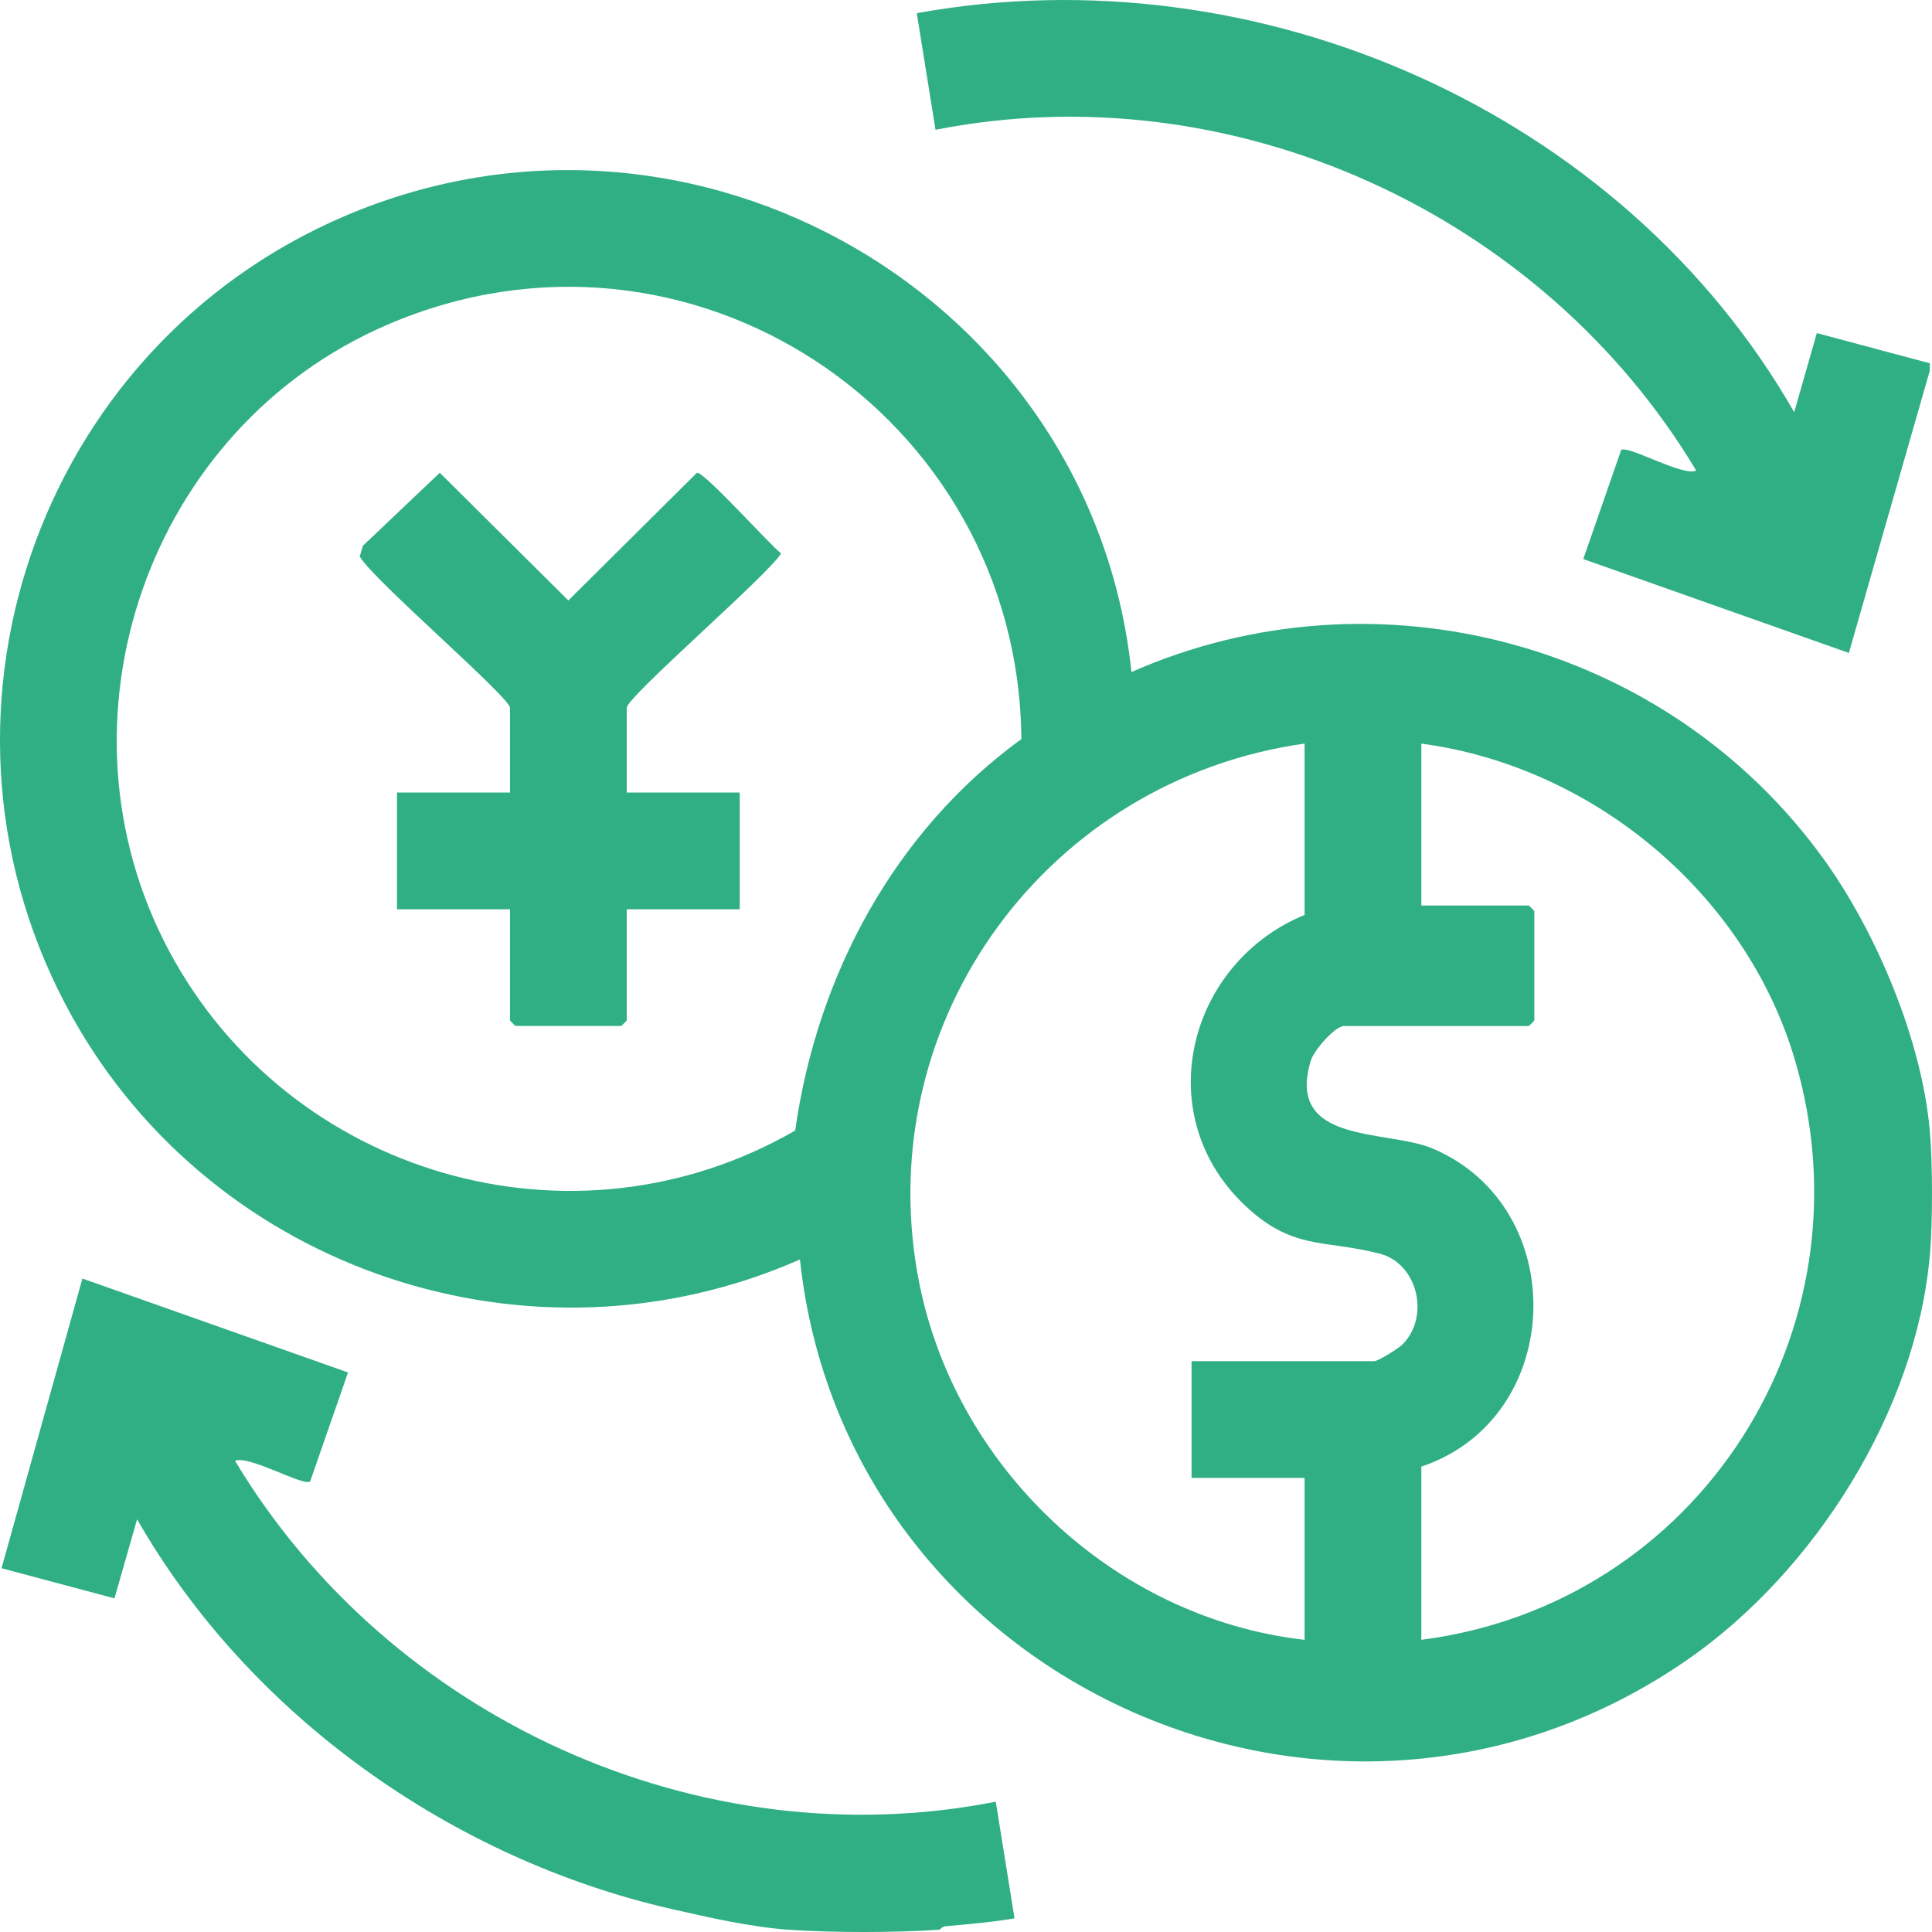
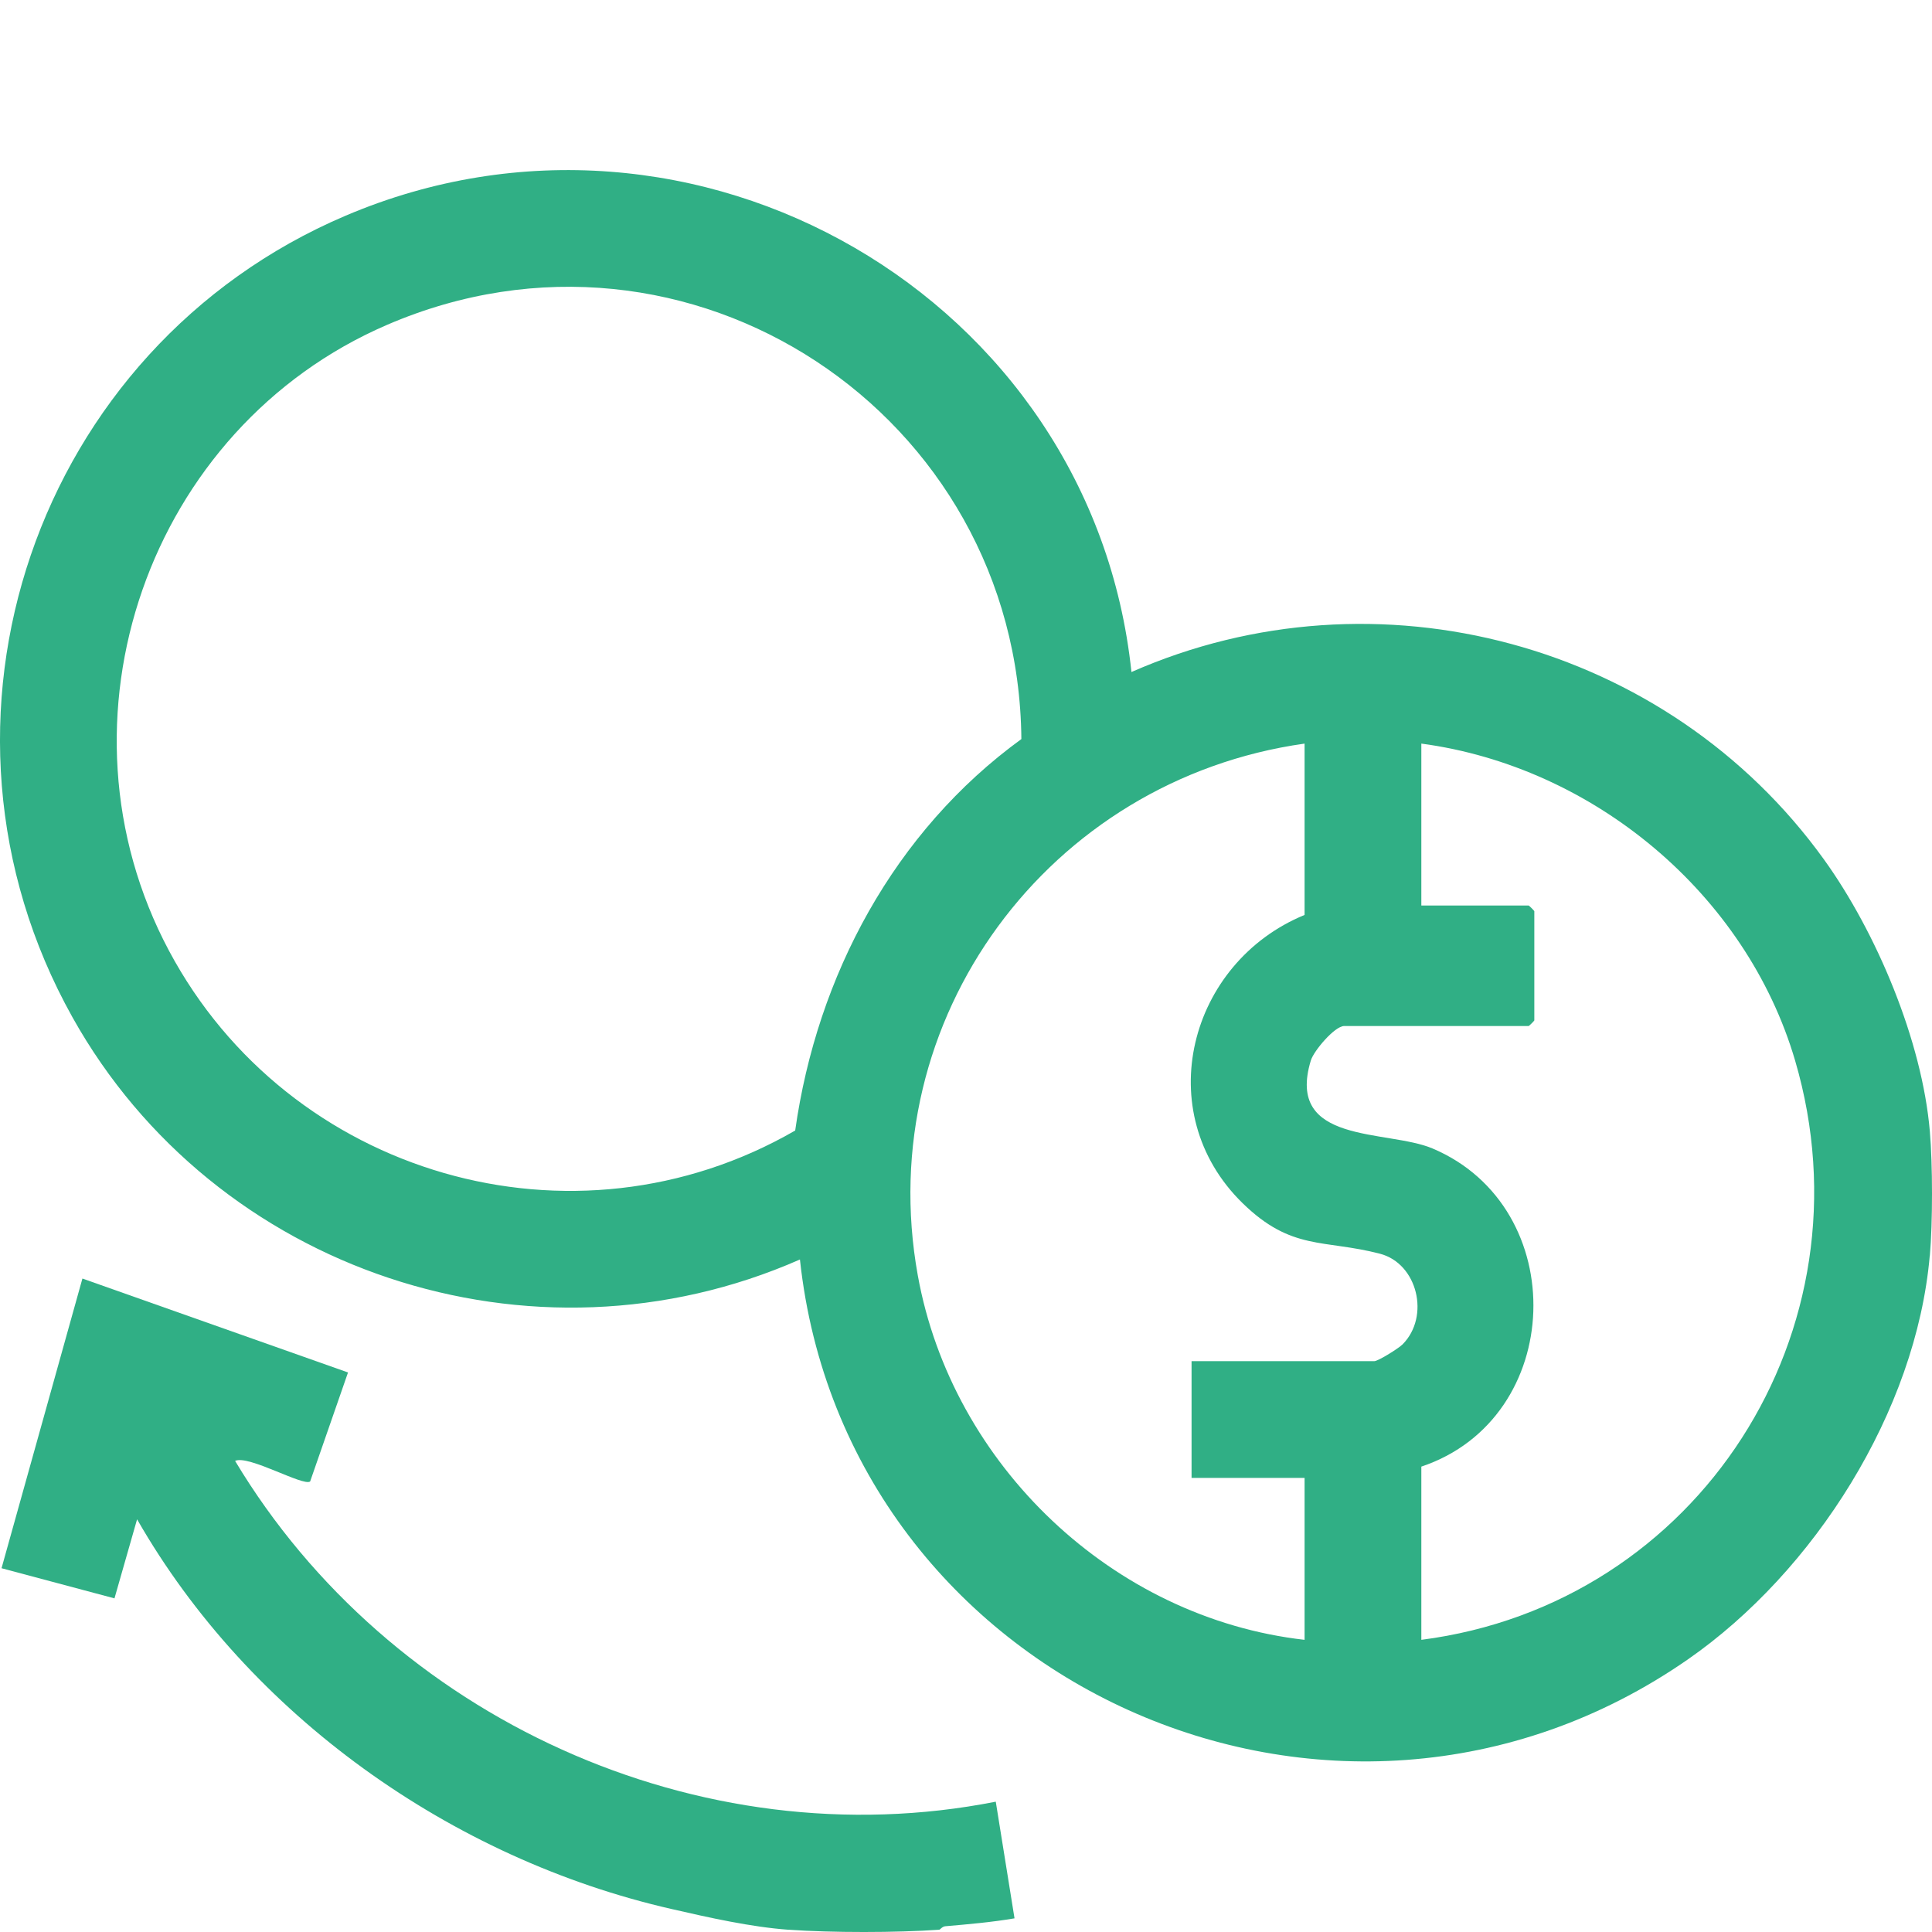
<svg xmlns="http://www.w3.org/2000/svg" width="44" height="44" viewBox="0 0 44 44" fill="none">
  <path d="M43.949 28.598C43.639 32.14 41.317 35.795 38.437 37.794C30.396 43.375 19.256 38.326 18.218 28.684C12.114 31.372 4.886 28.959 1.65 23.167C-2.114 16.429 0.813 7.918 7.869 4.913C15.81 1.531 24.872 6.771 25.768 15.305C31.356 12.845 37.978 14.637 41.534 19.566C42.736 21.232 43.776 23.709 43.951 25.767C44.016 26.517 44.017 27.849 43.951 28.597L43.949 28.598ZM23.261 16.832C23.197 9.437 15.686 4.432 8.811 7.4C3.379 9.744 1.05 16.4 3.849 21.653C6.578 26.773 13.057 28.664 18.11 25.747C18.607 22.218 20.368 18.934 23.261 16.832ZM29.711 16.935C23.884 17.755 19.845 23.196 20.902 29.045C21.681 33.362 25.343 36.851 29.711 37.346V33.658H27.137V31H31.297C31.387 31 31.854 30.707 31.943 30.617C32.574 29.981 32.283 28.776 31.428 28.553C30.148 28.219 29.415 28.493 28.296 27.398C26.183 25.33 27.074 21.921 29.711 20.837V16.935ZM32.37 37.346C38.687 36.532 42.683 30.296 40.884 24.159C39.769 20.354 36.287 17.459 32.37 16.935V20.623H34.815C34.824 20.623 34.943 20.742 34.943 20.751V23.239C34.943 23.248 34.824 23.367 34.815 23.367H30.612C30.4 23.367 29.921 23.928 29.853 24.153C29.271 26.073 31.588 25.717 32.626 26.156C35.802 27.501 35.653 32.304 32.37 33.401V37.346Z" fill="#30AF85" />
-   <path d="M43.949 8.444L42.107 14.871L36.058 12.732L36.921 10.249C37.08 10.133 38.329 10.861 38.63 10.717C35.123 4.861 28.064 1.624 21.306 2.956L20.879 0.3C28.653 -1.11 36.939 2.543 40.862 9.387L41.377 7.586L43.949 8.273V8.444Z" fill="#30AF85" />
-   <path d="M17.96 43.949C17.104 43.887 16.142 43.671 15.301 43.478C10.285 42.335 5.677 39.063 3.122 34.601L2.607 36.402L0.035 35.715L1.877 29.118L7.926 31.257L7.063 33.74C6.904 33.855 5.655 33.128 5.354 33.271C8.866 39.124 15.921 42.365 22.678 41.032L23.105 43.689C22.581 43.778 22.058 43.823 21.528 43.869C21.46 43.875 21.408 43.947 21.392 43.948C20.42 44.017 18.932 44.018 17.961 43.948L17.96 43.949Z" fill="#30AF85" />
-   <path d="M14.273 18.05H16.847V20.708H14.273V23.238C14.273 23.247 14.154 23.366 14.145 23.366H11.743C11.734 23.366 11.615 23.247 11.615 23.238V20.708H9.041V18.05H11.615V16.121C11.615 15.878 8.484 13.196 8.193 12.674L8.264 12.43L10.016 10.767L12.944 13.675L15.872 10.767C16.035 10.738 17.515 12.389 17.789 12.605C17.47 13.117 14.273 15.872 14.273 16.121V18.05Z" fill="#30AF85" />
+   <path d="M17.96 43.949C17.104 43.887 16.142 43.671 15.301 43.478C10.285 42.335 5.677 39.063 3.122 34.601L2.607 36.402L0.035 35.715L1.877 29.118L7.926 31.257L7.063 33.74C6.904 33.855 5.655 33.128 5.354 33.271C8.866 39.124 15.921 42.365 22.678 41.032L23.105 43.689C22.581 43.778 22.058 43.823 21.528 43.869C21.46 43.875 21.408 43.947 21.392 43.948C20.42 44.017 18.932 44.018 17.961 43.948L17.96 43.949" fill="#30AF85" />
</svg>